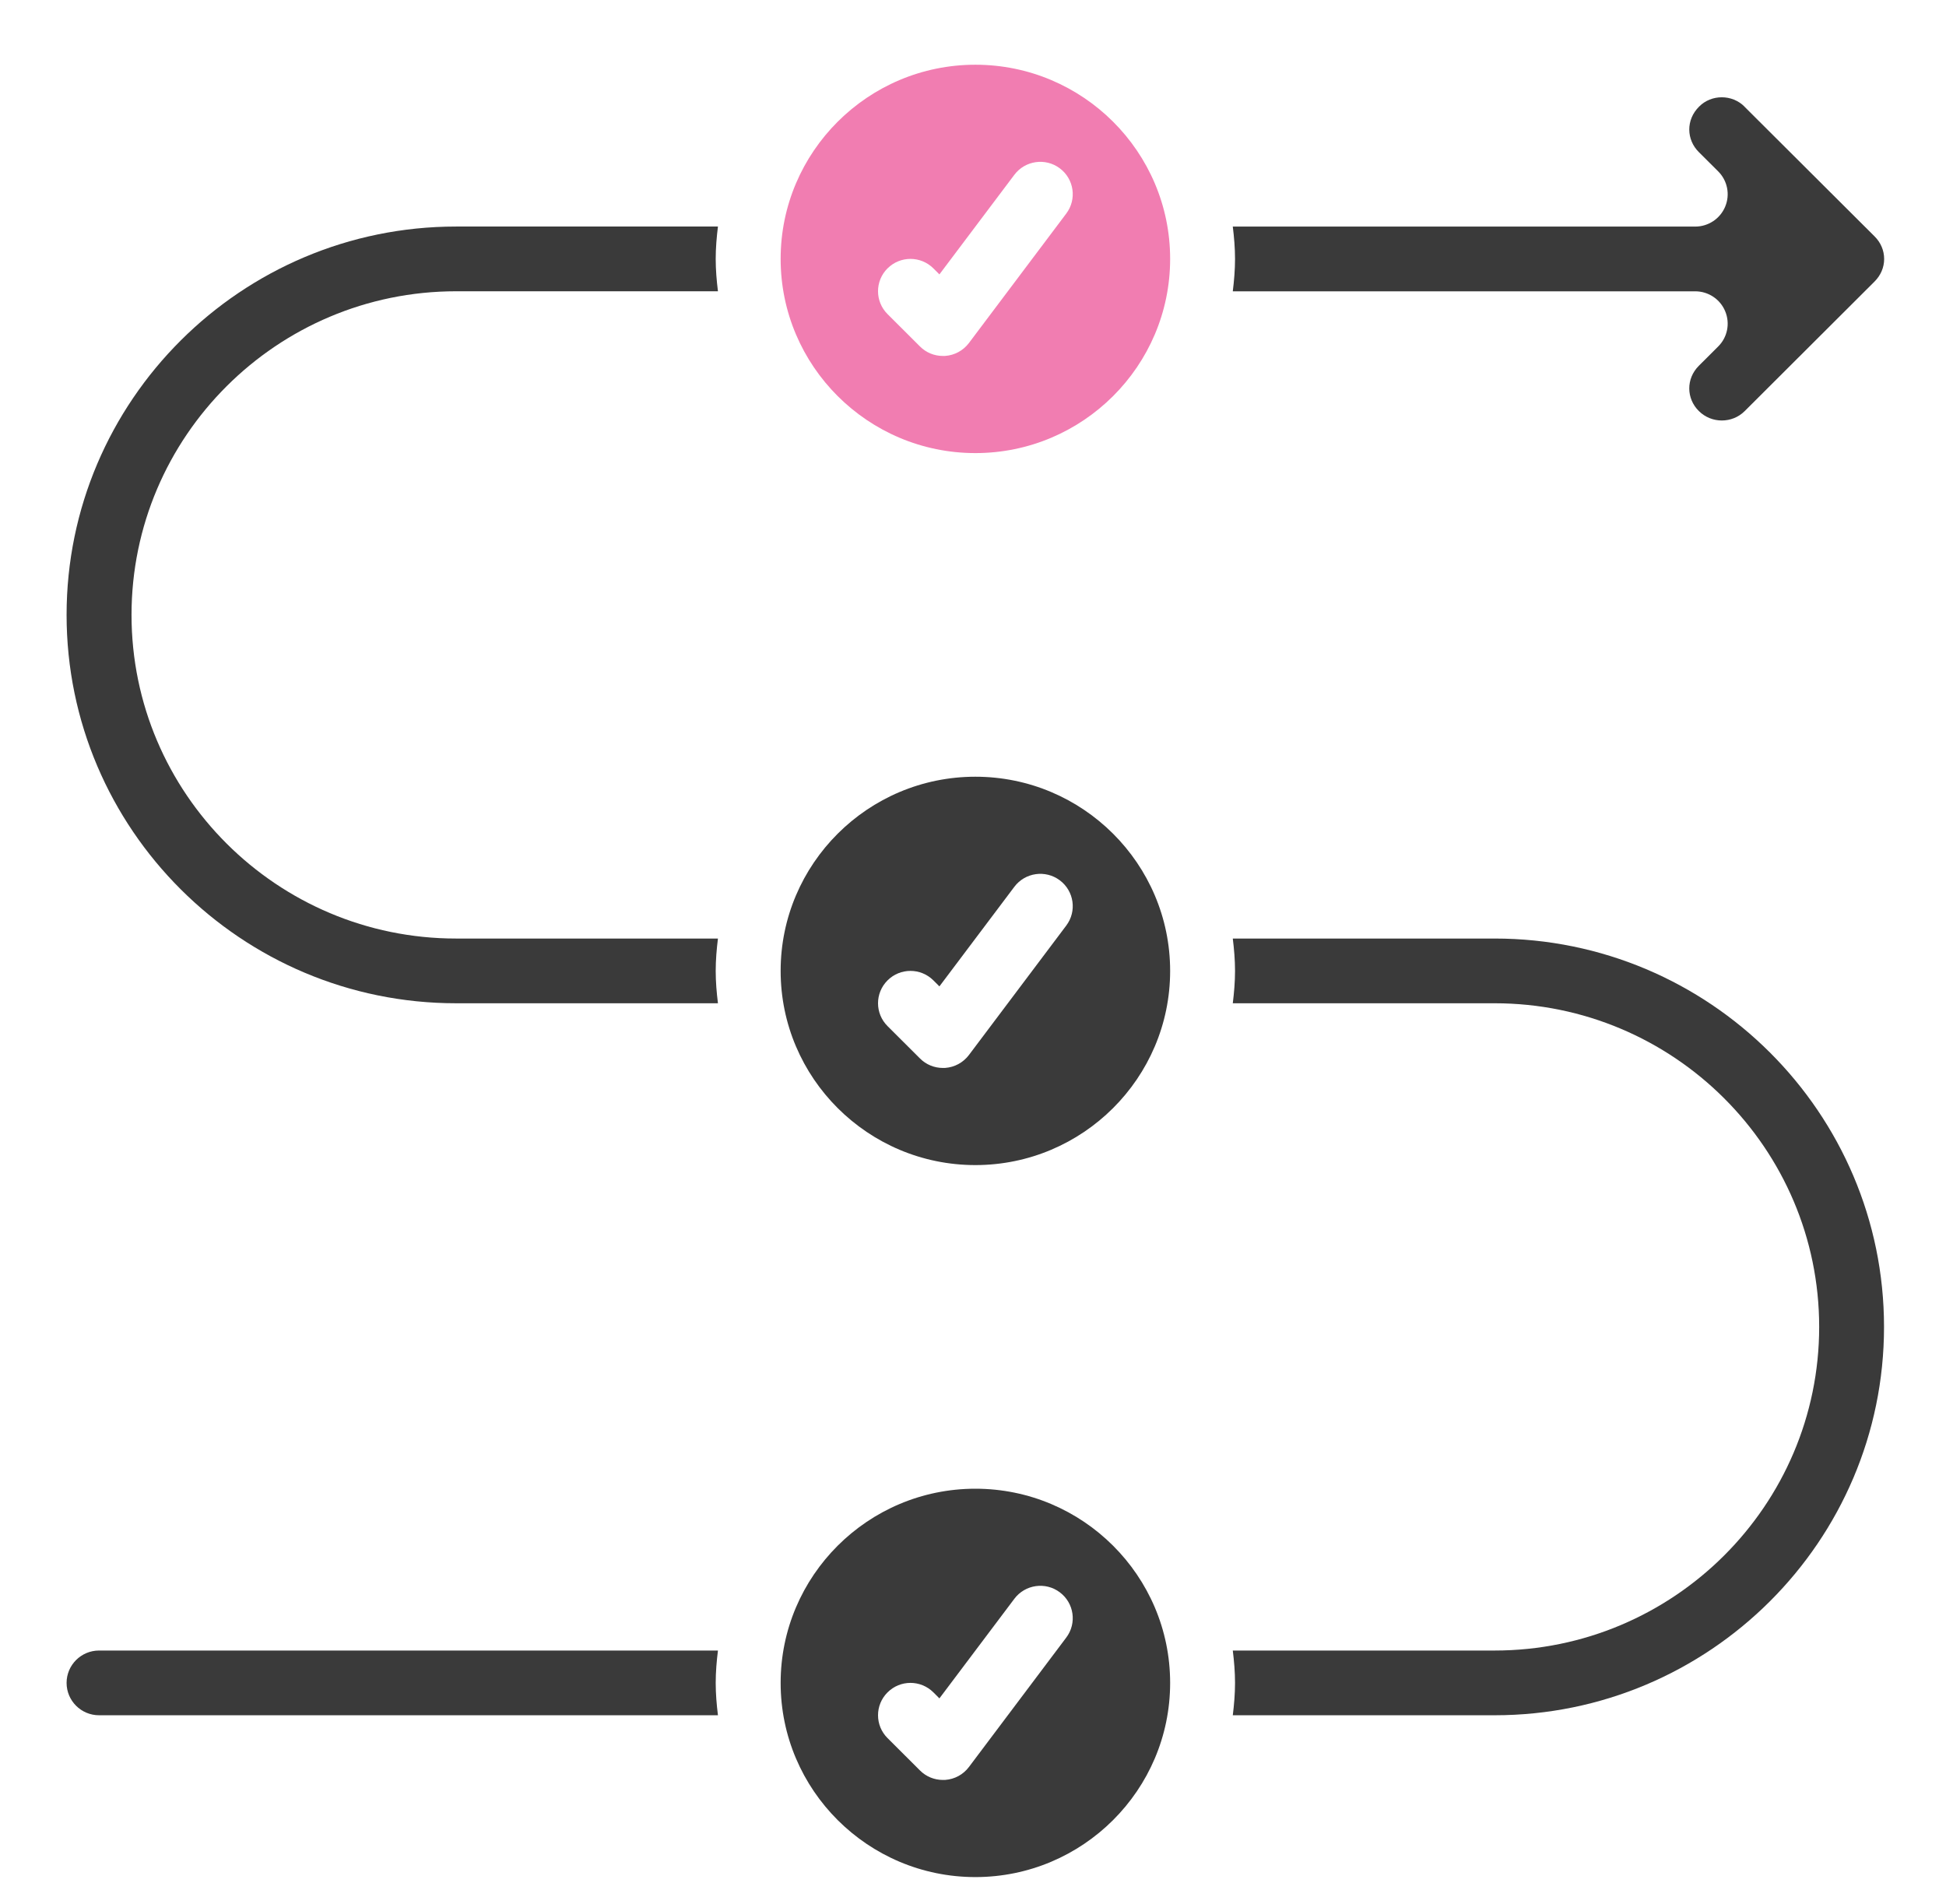
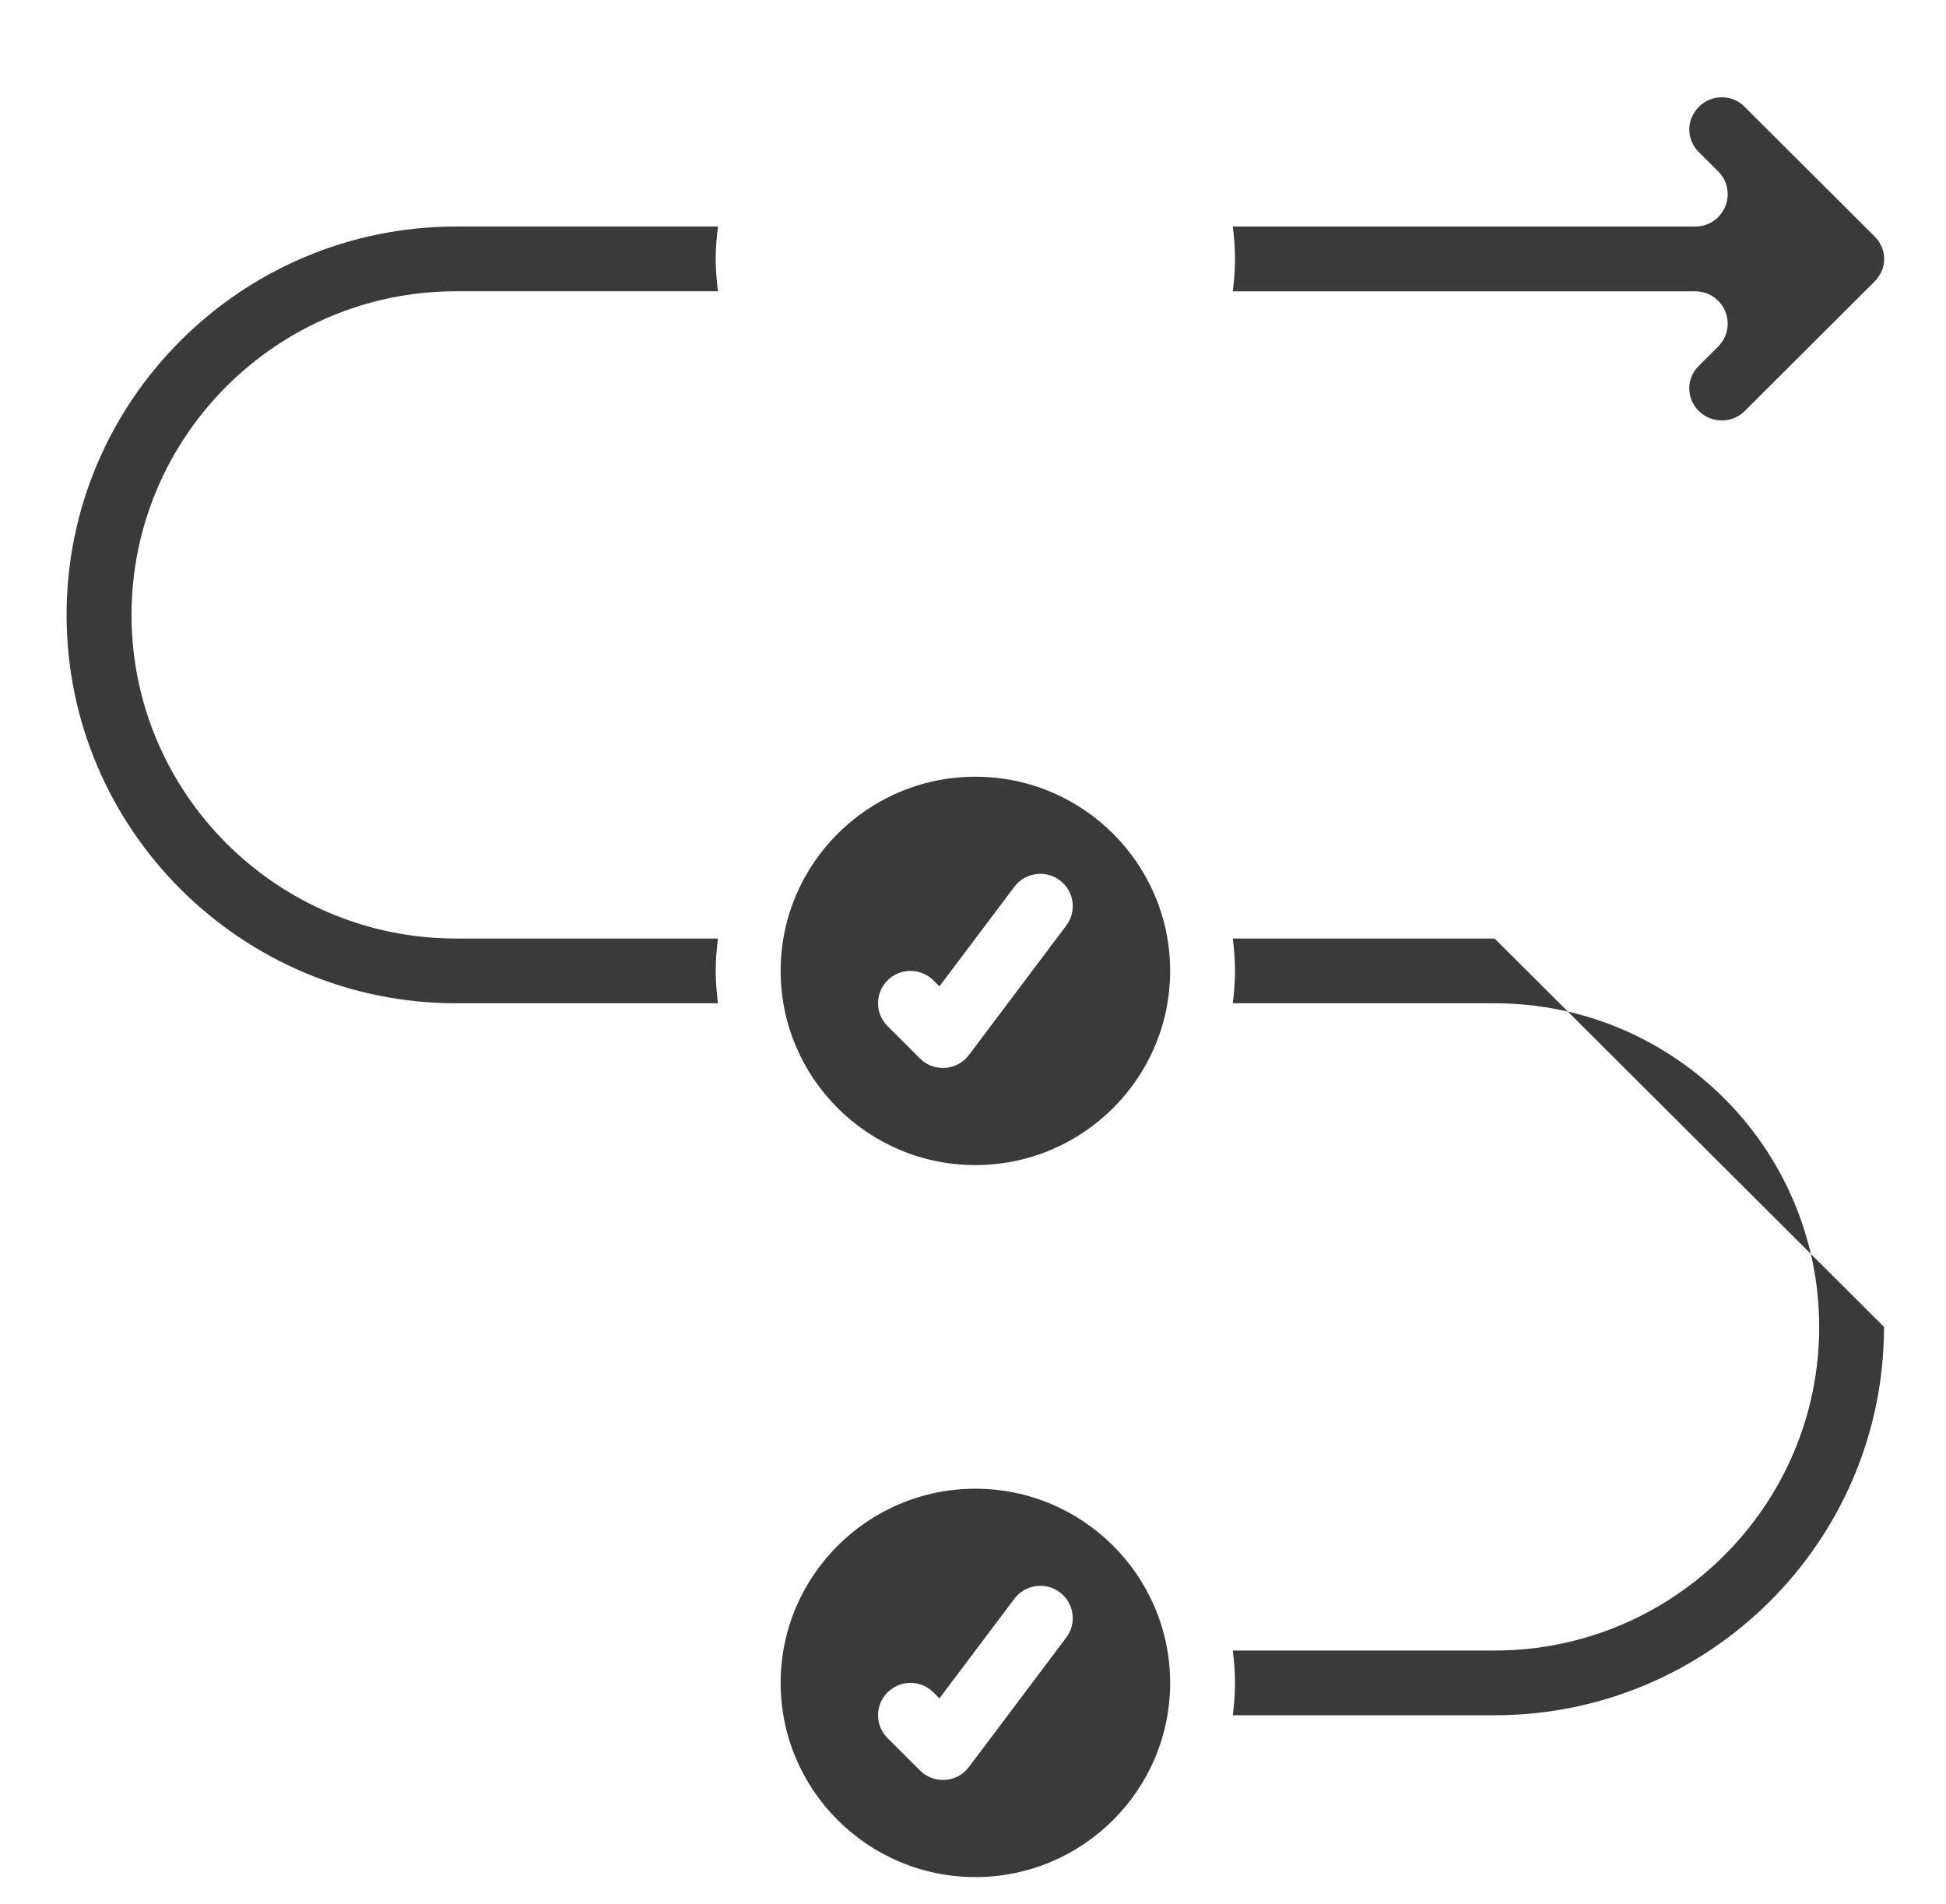
<svg xmlns="http://www.w3.org/2000/svg" width="46" height="45" viewBox="0 0 46 45" fill="none">
  <g id="successful 1">
    <g id="b">
      <g id="Group">
-         <path id="Vector" d="M23.056 10.71C25.595 10.71 27.66 8.651 27.66 6.12C27.66 3.589 25.595 1.53 23.056 1.53C20.518 1.53 18.453 3.589 18.453 6.12C18.453 8.651 20.518 10.71 23.056 10.71ZM20.98 6.344C21.279 6.045 21.764 6.045 22.064 6.344L22.206 6.486L23.978 4.131C24.232 3.794 24.713 3.725 25.051 3.978C25.39 4.231 25.459 4.711 25.204 5.049L22.903 8.109C22.769 8.286 22.566 8.397 22.344 8.413C22.325 8.413 22.307 8.414 22.289 8.414C22.086 8.414 21.891 8.335 21.747 8.19L20.98 7.425C20.68 7.126 20.68 6.642 20.98 6.343V6.344Z" fill="#F17DB1" />
-         <path id="Vector_2" d="M2.341 40.545H16.971C16.94 40.294 16.918 40.039 16.918 39.78C16.918 39.521 16.94 39.266 16.971 39.015H2.341C1.918 39.015 1.574 39.358 1.574 39.78C1.574 40.202 1.918 40.545 2.341 40.545Z" fill="#3A3A3A" />
        <path id="Vector_3" d="M23.056 27.54C25.595 27.54 27.66 25.481 27.66 22.95C27.66 20.419 25.595 18.36 23.056 18.36C20.518 18.36 18.453 20.419 18.453 22.95C18.453 25.481 20.518 27.54 23.056 27.54ZM20.98 23.174C21.279 22.875 21.764 22.875 22.064 23.174L22.206 23.316L23.978 20.961C24.232 20.624 24.713 20.555 25.051 20.808C25.39 21.061 25.459 21.541 25.204 21.879L22.903 24.939C22.769 25.116 22.566 25.227 22.344 25.243C22.325 25.244 22.307 25.244 22.289 25.244C22.086 25.244 21.891 25.165 21.747 25.02L20.98 24.255C20.68 23.956 20.68 23.473 20.98 23.174Z" fill="#3A3A3A" />
        <path id="Vector_4" d="M41.239 2.522C40.944 2.224 40.452 2.228 40.165 2.519C39.845 2.834 39.865 3.306 40.158 3.596L40.613 4.049C40.834 4.268 40.9 4.597 40.781 4.883C40.663 5.169 40.382 5.356 40.072 5.356H29.141C29.172 5.607 29.194 5.861 29.194 6.121C29.194 6.38 29.172 6.635 29.141 6.886H40.072C40.382 6.886 40.663 7.072 40.781 7.359C40.9 7.645 40.834 7.974 40.613 8.192L40.16 8.644C39.851 8.949 39.86 9.423 40.158 9.716C40.458 10.015 40.945 10.012 41.24 9.719L44.307 6.659C44.456 6.512 44.538 6.323 44.538 6.122C44.538 5.92 44.457 5.731 44.311 5.587L41.239 2.524V2.522Z" fill="#3A3A3A" />
        <path id="Vector_5" d="M10.781 23.715H16.971C16.94 23.464 16.918 23.209 16.918 22.95C16.918 22.691 16.94 22.436 16.971 22.185H10.781C6.55 22.185 3.109 18.753 3.109 14.535C3.109 10.317 6.55 6.885 10.781 6.885H16.971C16.94 6.634 16.918 6.379 16.918 6.12C16.918 5.861 16.94 5.606 16.971 5.355H10.781C5.704 5.355 1.574 9.473 1.574 14.535C1.574 19.597 5.704 23.715 10.781 23.715Z" fill="#3A3A3A" />
-         <path id="Vector_6" d="M35.33 22.185H29.141C29.172 22.436 29.194 22.691 29.194 22.95C29.194 23.209 29.172 23.464 29.141 23.715H35.33C39.561 23.715 43.002 27.147 43.002 31.365C43.002 35.583 39.561 39.015 35.33 39.015H29.141C29.172 39.266 29.194 39.521 29.194 39.78C29.194 40.039 29.172 40.294 29.141 40.545H35.33C40.406 40.545 44.535 36.427 44.535 31.365C44.535 26.303 40.406 22.185 35.33 22.185Z" fill="#3A3A3A" />
+         <path id="Vector_6" d="M35.33 22.185H29.141C29.172 22.436 29.194 22.691 29.194 22.95C29.194 23.209 29.172 23.464 29.141 23.715H35.33C39.561 23.715 43.002 27.147 43.002 31.365C43.002 35.583 39.561 39.015 35.33 39.015H29.141C29.172 39.266 29.194 39.521 29.194 39.78C29.194 40.039 29.172 40.294 29.141 40.545H35.33C40.406 40.545 44.535 36.427 44.535 31.365Z" fill="#3A3A3A" />
        <path id="Vector_7" d="M23.056 44.37C25.595 44.37 27.66 42.311 27.66 39.78C27.66 37.249 25.595 35.19 23.056 35.19C20.518 35.19 18.453 37.249 18.453 39.78C18.453 42.311 20.518 44.37 23.056 44.37ZM20.98 40.004C21.279 39.705 21.764 39.705 22.064 40.004L22.206 40.146L23.978 37.791C24.232 37.454 24.713 37.384 25.051 37.638C25.39 37.891 25.459 38.371 25.204 38.709L22.903 41.769C22.769 41.947 22.566 42.057 22.344 42.073C22.325 42.074 22.307 42.074 22.289 42.074C22.086 42.074 21.891 41.995 21.747 41.85L20.98 41.085C20.68 40.786 20.68 40.303 20.98 40.004Z" fill="#3A3A3A" />
      </g>
    </g>
  </g>
</svg>